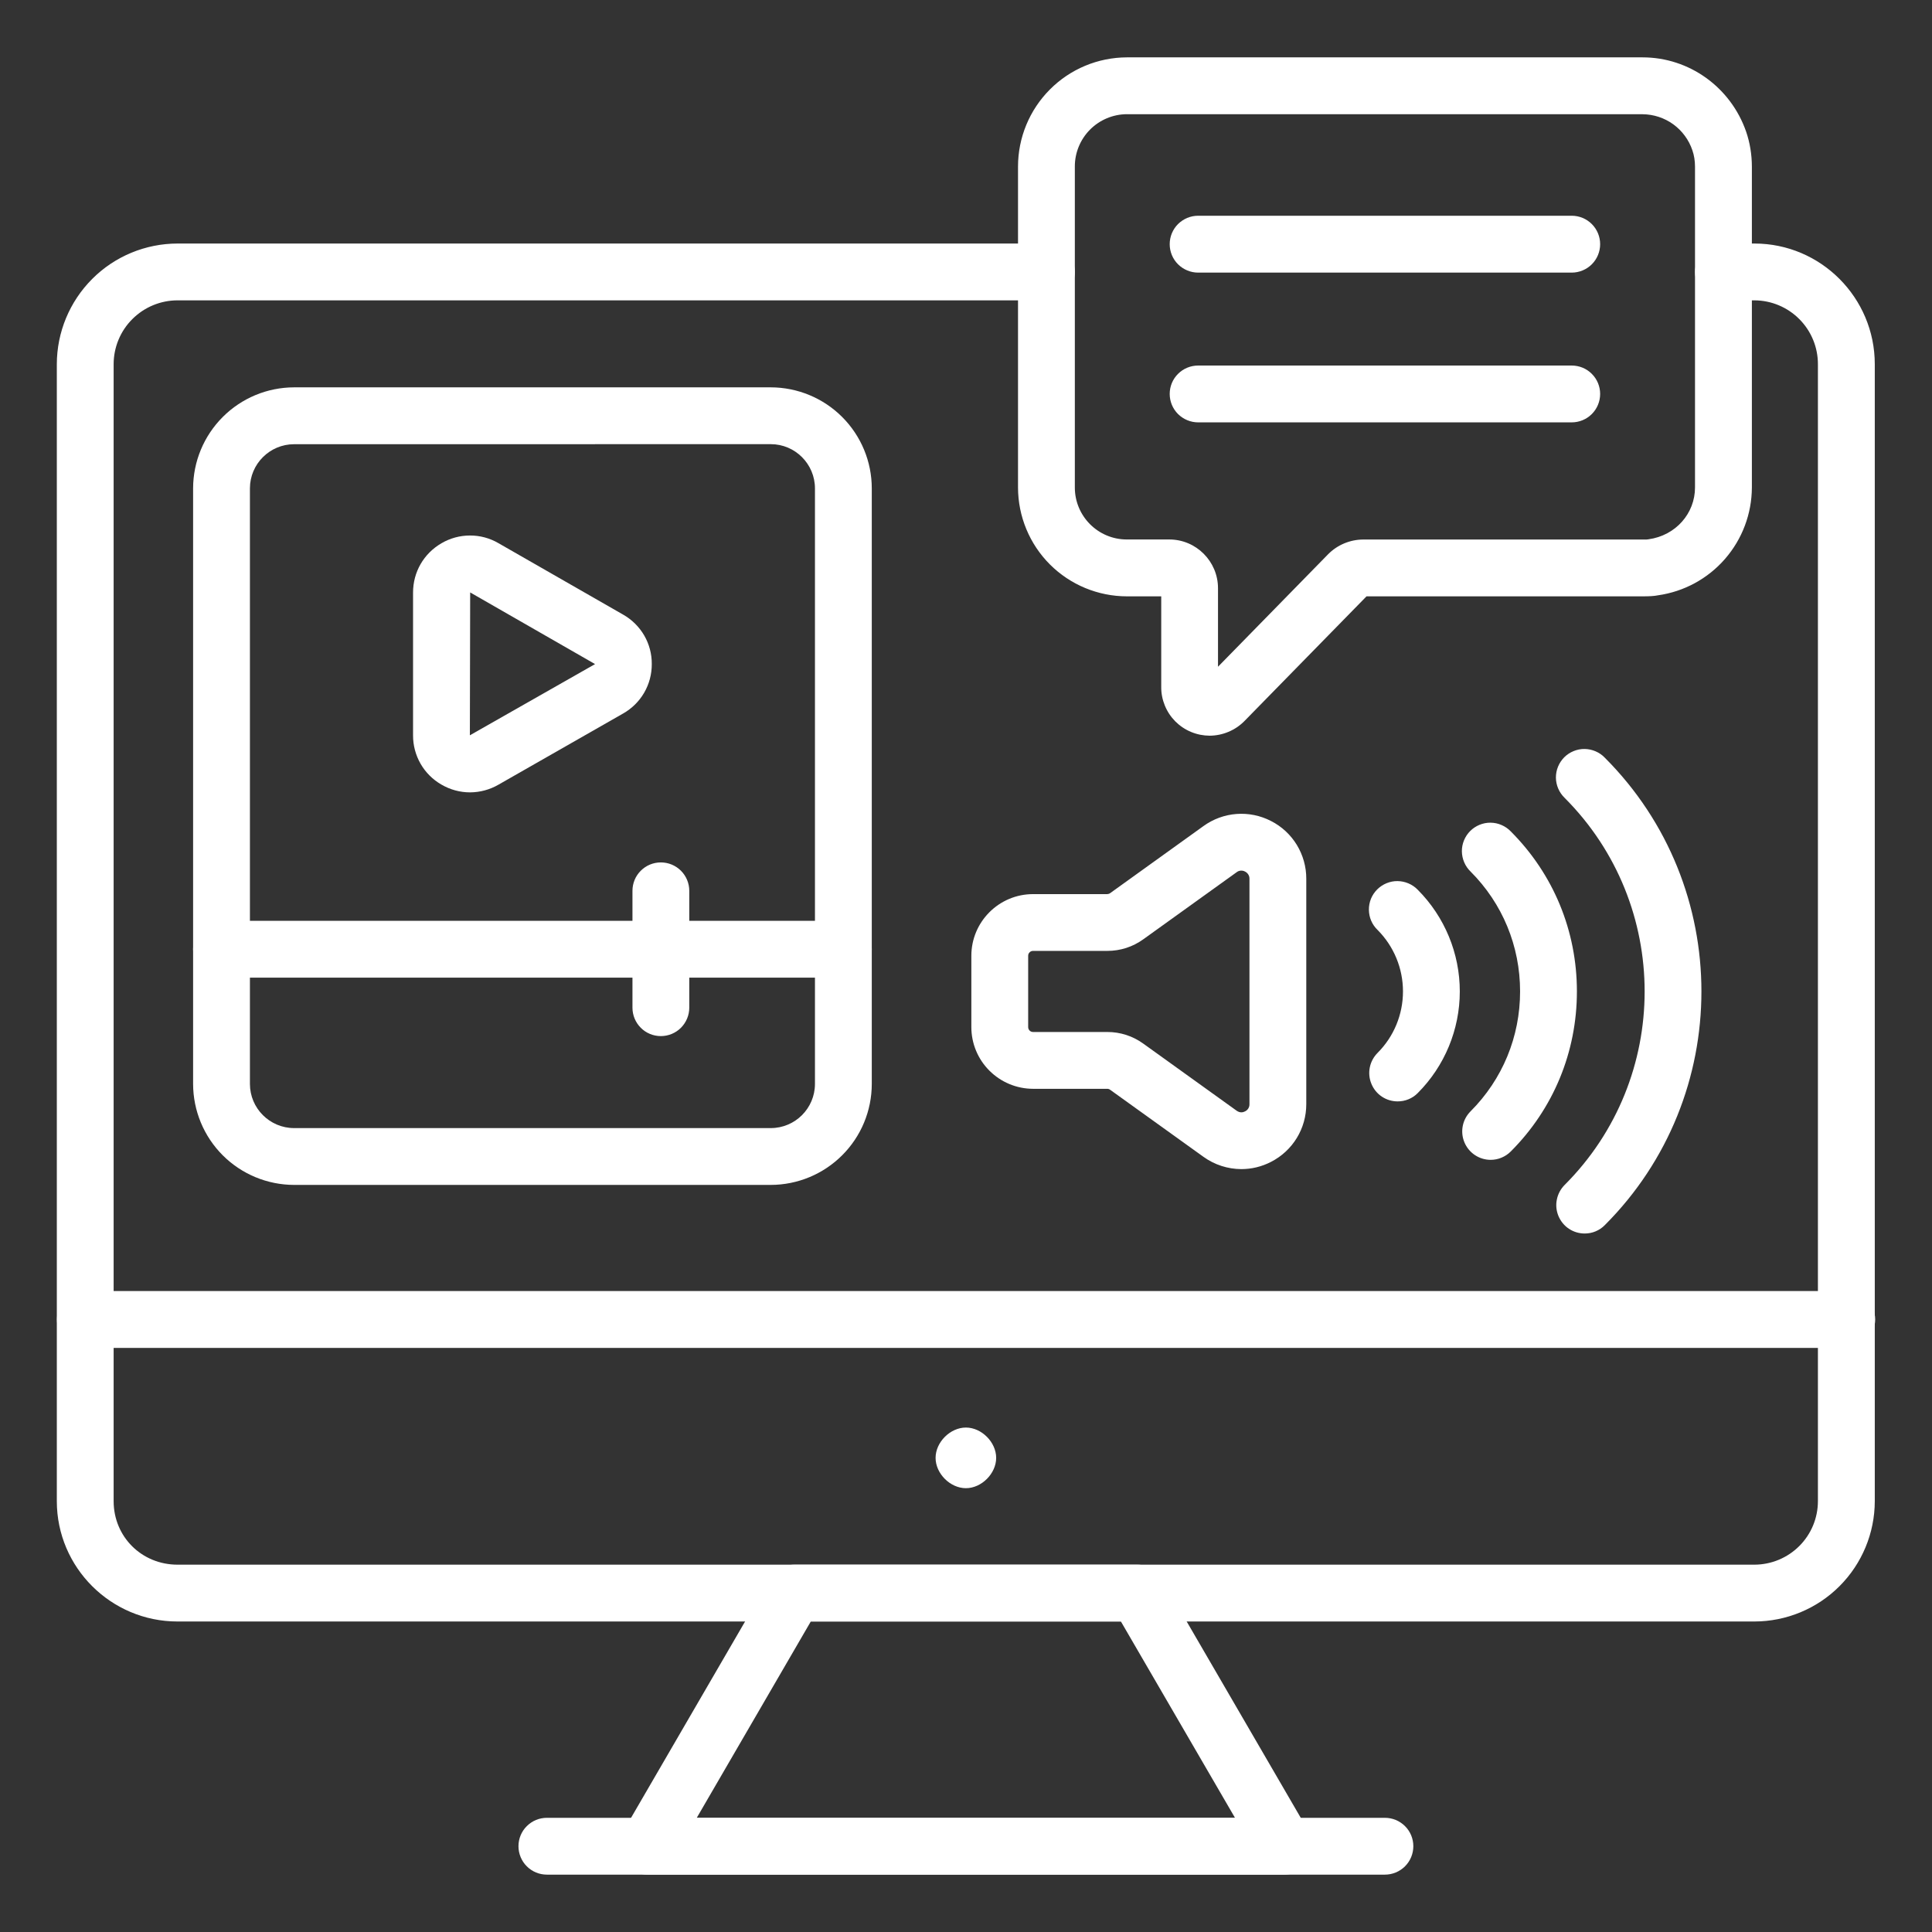
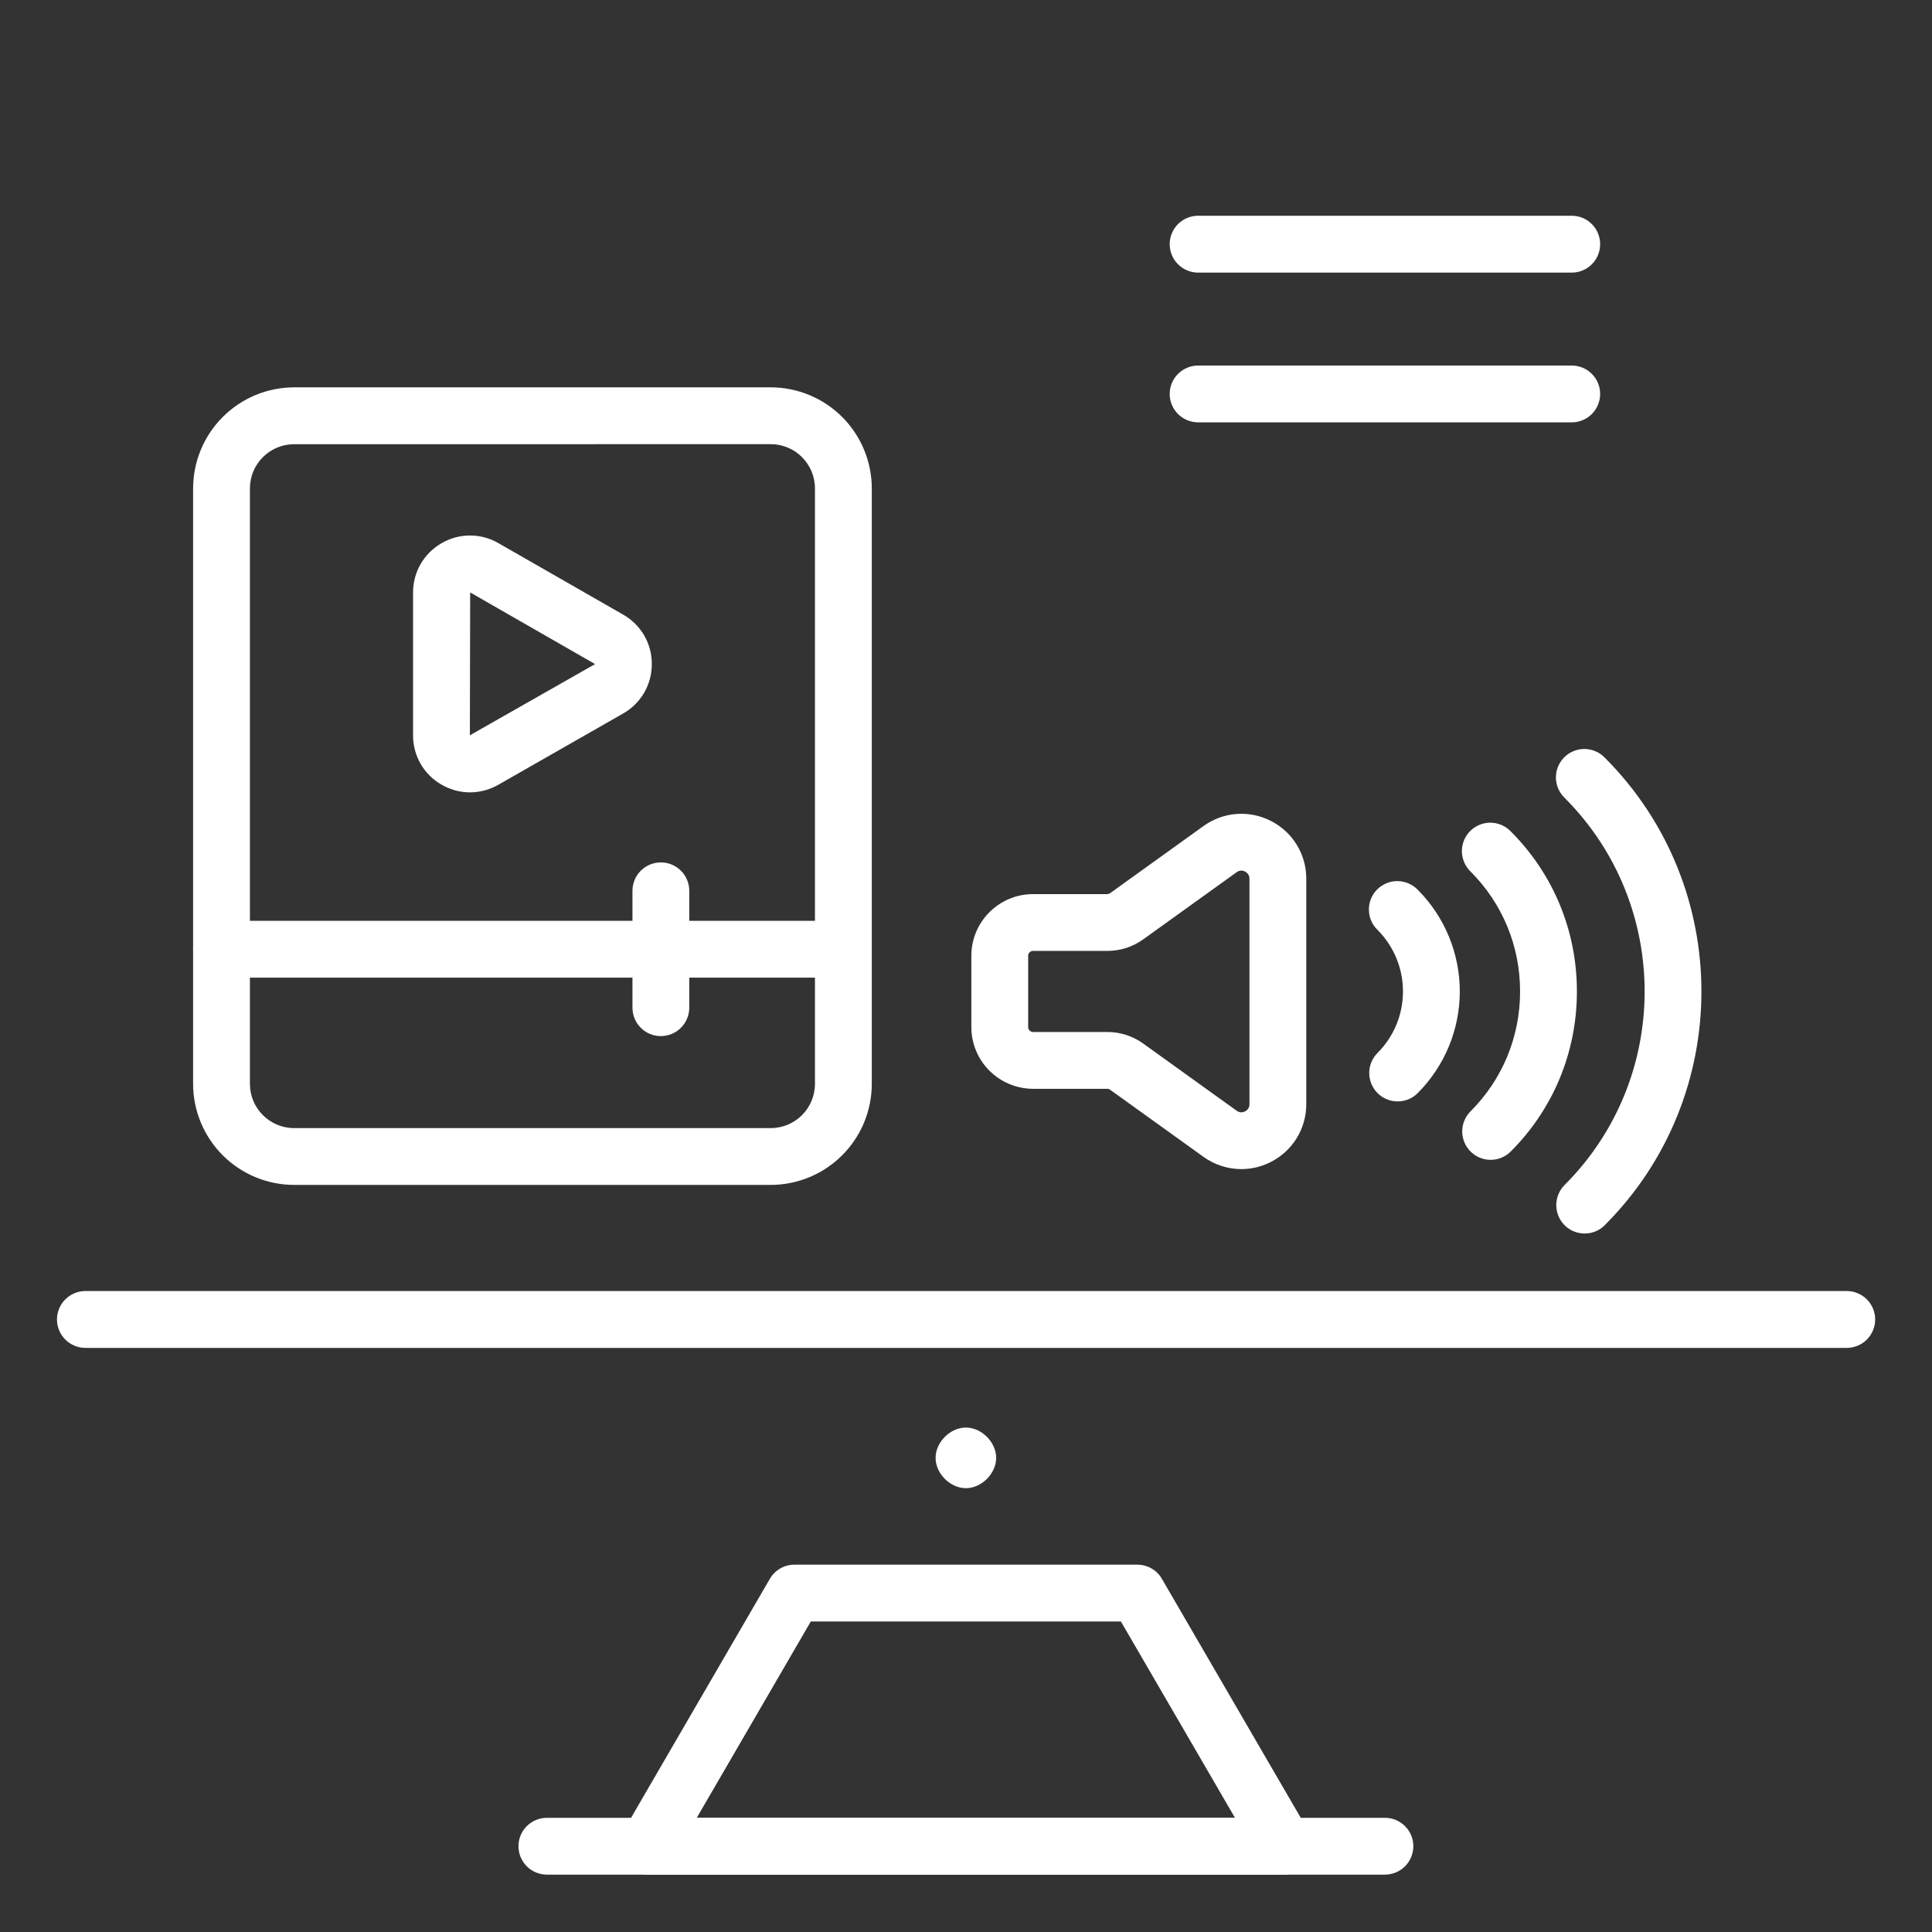
<svg xmlns="http://www.w3.org/2000/svg" width="39" height="39" viewBox="0 0 39 39" fill="none">
  <rect x="0" y="0" width="39" height="39" fill="#333333" stroke="none" />
-   <path d="M24.418 14.851C24.289 14.85 24.162 14.825 24.043 14.775C23.924 14.726 23.816 14.653 23.725 14.562C23.635 14.471 23.563 14.363 23.514 14.243C23.465 14.124 23.44 13.997 23.441 13.868V12.038H22.747C22.165 12.037 21.606 11.806 21.194 11.394C20.782 10.982 20.551 10.423 20.55 9.841V3.363C20.55 2.78 20.781 2.22 21.193 1.807C21.604 1.393 22.163 1.16 22.747 1.158H33.159C34.098 1.158 34.937 1.761 35.248 2.658C35.323 2.875 35.364 3.12 35.364 3.363V9.841C35.362 10.371 35.17 10.882 34.822 11.282C34.474 11.682 33.994 11.943 33.469 12.017C33.389 12.034 33.285 12.038 33.159 12.038H27.585L25.12 14.556C25.028 14.649 24.919 14.723 24.798 14.773C24.678 14.824 24.548 14.85 24.418 14.851ZM22.746 2.305C22.467 2.307 22.2 2.419 22.003 2.617C21.806 2.816 21.696 3.084 21.697 3.363V9.841C21.697 10.42 22.167 10.89 22.746 10.89H23.604C24.146 10.89 24.587 11.332 24.587 11.874V13.459L26.812 11.186C26.998 10.999 27.252 10.893 27.516 10.891H33.158C33.203 10.891 33.239 10.894 33.279 10.886C33.828 10.81 34.216 10.363 34.216 9.841V3.363C34.216 3.247 34.198 3.134 34.163 3.034C34.092 2.823 33.957 2.64 33.777 2.509C33.597 2.379 33.381 2.308 33.158 2.306H22.747L22.746 2.305Z" fill="white" />
-   <path d="M35.416 32.732H3.584C2.24 32.732 1.147 31.642 1.147 30.303V7.352C1.148 6.706 1.405 6.087 1.862 5.63C2.318 5.173 2.938 4.917 3.584 4.916H21.123C21.275 4.916 21.421 4.976 21.529 5.084C21.636 5.192 21.697 5.337 21.697 5.49C21.697 5.642 21.636 5.788 21.529 5.895C21.421 6.003 21.275 6.063 21.123 6.063H3.584C3.242 6.063 2.914 6.199 2.672 6.441C2.43 6.682 2.294 7.01 2.294 7.352V30.303C2.294 31.022 2.861 31.585 3.584 31.585H35.415C35.755 31.584 36.081 31.449 36.321 31.209C36.562 30.969 36.697 30.643 36.697 30.303V7.352C36.698 7.012 36.563 6.684 36.323 6.443C36.083 6.201 35.756 6.064 35.415 6.063H34.79C34.638 6.063 34.492 6.003 34.385 5.895C34.277 5.788 34.217 5.642 34.217 5.49C34.217 5.337 34.277 5.192 34.385 5.084C34.492 4.976 34.638 4.916 34.79 4.916H35.416C36.755 4.916 37.845 6.009 37.845 7.352V30.303C37.844 30.947 37.588 31.564 37.132 32.02C36.677 32.475 36.06 32.731 35.416 32.732Z" fill="white" />
  <path d="M37.279 27.209H1.724C1.572 27.209 1.426 27.148 1.318 27.041C1.211 26.933 1.15 26.787 1.15 26.635C1.15 26.483 1.211 26.337 1.318 26.23C1.426 26.122 1.572 26.061 1.724 26.061H37.279C37.431 26.061 37.577 26.122 37.685 26.23C37.792 26.337 37.853 26.483 37.853 26.635C37.853 26.787 37.792 26.933 37.685 27.041C37.577 27.148 37.431 27.209 37.279 27.209ZM25.926 37.842H13.069C12.968 37.842 12.869 37.815 12.782 37.765C12.694 37.714 12.622 37.642 12.571 37.554C12.521 37.467 12.495 37.368 12.495 37.267C12.495 37.166 12.522 37.067 12.573 36.98L15.541 31.87C15.592 31.783 15.664 31.711 15.751 31.661C15.838 31.611 15.937 31.585 16.037 31.585H22.958C23.059 31.585 23.157 31.611 23.244 31.661C23.332 31.711 23.404 31.783 23.454 31.87L26.423 36.98C26.473 37.068 26.5 37.166 26.5 37.267C26.5 37.368 26.474 37.467 26.423 37.554C26.373 37.642 26.301 37.714 26.214 37.764C26.127 37.815 26.027 37.842 25.926 37.842ZM14.065 36.695H24.93L22.627 32.732H16.367L14.065 36.695Z" fill="white" />
  <path d="M27.956 37.842H11.04C10.887 37.842 10.742 37.782 10.634 37.674C10.526 37.566 10.466 37.42 10.466 37.268C10.466 37.116 10.526 36.97 10.634 36.863C10.742 36.755 10.887 36.695 11.04 36.695H27.956C28.108 36.695 28.254 36.755 28.362 36.863C28.47 36.97 28.53 37.116 28.53 37.268C28.53 37.42 28.47 37.566 28.362 37.674C28.254 37.782 28.108 37.842 27.956 37.842ZM19.498 30.041C19.181 30.041 18.886 29.746 18.886 29.429C18.886 29.113 19.181 28.817 19.498 28.817C19.815 28.817 20.109 29.113 20.109 29.429C20.109 29.746 19.814 30.041 19.498 30.041ZM15.559 23.919H5.937C5.396 23.918 4.878 23.703 4.496 23.321C4.114 22.939 3.899 22.421 3.898 21.88V9.859C3.899 9.318 4.114 8.8 4.496 8.418C4.878 8.035 5.396 7.82 5.937 7.819H15.559C16.1 7.82 16.618 8.035 17 8.417C17.383 8.8 17.598 9.318 17.598 9.859V21.88C17.598 22.421 17.383 22.939 17 23.321C16.618 23.703 16.1 23.918 15.559 23.919ZM5.937 8.967C5.445 8.967 5.045 9.367 5.045 9.859V21.88C5.045 22.372 5.445 22.772 5.937 22.772H15.559C16.051 22.772 16.451 22.372 16.451 21.88V9.859C16.451 9.367 16.051 8.966 15.559 8.966L5.937 8.967Z" fill="white" />
  <path d="M17.025 19.735H4.471C4.319 19.735 4.173 19.674 4.066 19.567C3.958 19.459 3.898 19.314 3.898 19.161C3.898 19.009 3.958 18.863 4.066 18.756C4.173 18.648 4.319 18.588 4.471 18.588H17.025C17.177 18.588 17.323 18.648 17.43 18.756C17.538 18.863 17.598 19.009 17.598 19.161C17.598 19.314 17.538 19.459 17.43 19.567C17.323 19.674 17.177 19.735 17.025 19.735Z" fill="white" />
  <path d="M13.34 20.915C13.188 20.915 13.042 20.855 12.935 20.747C12.827 20.639 12.767 20.494 12.767 20.341V17.983C12.767 17.83 12.827 17.684 12.935 17.577C13.042 17.469 13.188 17.409 13.34 17.409C13.492 17.409 13.638 17.469 13.746 17.577C13.853 17.684 13.914 17.83 13.914 17.983V20.341C13.914 20.494 13.853 20.639 13.746 20.747C13.638 20.855 13.492 20.915 13.34 20.915ZM9.489 15.995C9.286 15.995 9.087 15.941 8.911 15.838C8.736 15.738 8.591 15.593 8.49 15.418C8.39 15.243 8.337 15.045 8.338 14.843V11.962C8.338 11.547 8.553 11.175 8.912 10.966C9.086 10.864 9.284 10.81 9.486 10.81C9.688 10.809 9.886 10.862 10.061 10.964L12.579 12.407C12.755 12.507 12.902 12.652 13.004 12.827C13.106 13.003 13.159 13.203 13.157 13.406C13.158 13.609 13.105 13.808 13.003 13.984C12.901 14.159 12.754 14.304 12.577 14.404L10.06 15.841C9.886 15.941 9.689 15.994 9.489 15.995ZM9.491 11.959L9.485 14.843L12.008 13.408L12.011 13.405L9.491 11.959ZM31.727 5.503H24.186C24.034 5.503 23.888 5.442 23.78 5.335C23.672 5.227 23.612 5.081 23.612 4.929C23.612 4.777 23.672 4.631 23.78 4.523C23.888 4.416 24.034 4.355 24.186 4.355H31.727C31.88 4.355 32.026 4.416 32.133 4.523C32.241 4.631 32.301 4.777 32.301 4.929C32.301 5.081 32.241 5.227 32.133 5.335C32.026 5.442 31.88 5.503 31.727 5.503ZM31.727 8.526H24.186C24.034 8.526 23.888 8.465 23.78 8.358C23.672 8.25 23.612 8.104 23.612 7.952C23.612 7.8 23.672 7.654 23.78 7.547C23.888 7.439 24.034 7.379 24.186 7.379H31.727C31.88 7.379 32.026 7.439 32.133 7.547C32.241 7.654 32.301 7.8 32.301 7.952C32.301 8.104 32.241 8.25 32.133 8.358C32.026 8.465 31.88 8.526 31.727 8.526ZM25.058 23.6C24.784 23.599 24.517 23.513 24.295 23.353L22.409 21.998C22.393 21.986 22.373 21.979 22.352 21.979H20.853C20.523 21.978 20.207 21.847 19.973 21.613C19.739 21.38 19.608 21.063 19.608 20.733V19.294C19.608 18.607 20.167 18.049 20.853 18.049H22.351C22.372 18.048 22.392 18.042 22.409 18.03L24.294 16.675C24.489 16.534 24.72 16.449 24.961 16.431C25.201 16.413 25.442 16.462 25.657 16.573C25.872 16.682 26.052 16.849 26.178 17.055C26.303 17.261 26.37 17.498 26.369 17.739V22.289C26.369 22.782 26.096 23.229 25.657 23.454C25.467 23.552 25.262 23.6 25.058 23.6ZM20.854 19.195C20.841 19.195 20.828 19.197 20.816 19.202C20.804 19.207 20.793 19.215 20.784 19.224C20.774 19.233 20.767 19.244 20.762 19.256C20.757 19.268 20.755 19.281 20.755 19.294V20.733C20.755 20.788 20.799 20.832 20.853 20.832H22.351C22.615 20.832 22.866 20.913 23.079 21.067L24.963 22.421C25.031 22.469 25.093 22.456 25.134 22.434C25.161 22.421 25.184 22.4 25.2 22.374C25.215 22.349 25.223 22.319 25.222 22.289V17.739C25.223 17.709 25.215 17.679 25.199 17.654C25.183 17.628 25.16 17.607 25.133 17.594C25.107 17.579 25.076 17.573 25.046 17.575C25.016 17.577 24.987 17.588 24.963 17.607L23.079 18.961C22.867 19.114 22.613 19.196 22.351 19.195H20.853L20.854 19.195ZM30.091 23.413C29.977 23.413 29.866 23.379 29.772 23.316C29.678 23.253 29.604 23.163 29.561 23.059C29.517 22.954 29.506 22.839 29.528 22.727C29.55 22.616 29.605 22.514 29.685 22.434C30.33 21.788 30.685 20.929 30.685 20.013C30.685 19.098 30.33 18.238 29.685 17.593C29.63 17.54 29.587 17.477 29.557 17.407C29.527 17.337 29.511 17.262 29.51 17.186C29.509 17.109 29.524 17.034 29.553 16.963C29.582 16.893 29.624 16.829 29.678 16.775C29.732 16.721 29.796 16.679 29.866 16.65C29.937 16.621 30.012 16.606 30.089 16.607C30.165 16.608 30.24 16.623 30.31 16.654C30.38 16.684 30.443 16.727 30.496 16.782C31.358 17.644 31.832 18.792 31.832 20.013C31.832 21.235 31.358 22.383 30.496 23.245C30.443 23.298 30.38 23.34 30.31 23.369C30.241 23.398 30.166 23.413 30.091 23.413Z" fill="white" />
  <path d="M31.989 24.9C31.875 24.9 31.765 24.867 31.67 24.804C31.576 24.741 31.503 24.651 31.459 24.546C31.416 24.441 31.404 24.326 31.427 24.215C31.449 24.104 31.503 24.002 31.583 23.921C33.738 21.767 33.738 18.261 31.583 16.105C31.529 16.052 31.485 15.989 31.455 15.919C31.425 15.849 31.409 15.774 31.408 15.698C31.408 15.621 31.422 15.546 31.451 15.476C31.48 15.405 31.523 15.341 31.576 15.287C31.63 15.233 31.694 15.191 31.765 15.162C31.835 15.133 31.911 15.118 31.987 15.119C32.063 15.12 32.138 15.136 32.208 15.166C32.278 15.196 32.342 15.239 32.394 15.294C34.996 17.896 34.996 22.131 32.394 24.732C32.341 24.786 32.278 24.828 32.208 24.857C32.139 24.886 32.064 24.9 31.989 24.9ZM28.213 22.233C28.1 22.233 27.989 22.2 27.895 22.137C27.8 22.074 27.727 21.984 27.684 21.879C27.64 21.774 27.629 21.659 27.651 21.548C27.673 21.437 27.728 21.335 27.808 21.254C28.137 20.925 28.321 20.479 28.321 20.013C28.321 19.548 28.137 19.102 27.808 18.772C27.753 18.719 27.709 18.656 27.679 18.586C27.649 18.516 27.634 18.441 27.633 18.365C27.632 18.288 27.647 18.213 27.675 18.142C27.704 18.072 27.747 18.008 27.801 17.954C27.855 17.9 27.919 17.858 27.989 17.829C28.06 17.8 28.135 17.785 28.211 17.786C28.288 17.787 28.363 17.803 28.433 17.833C28.503 17.863 28.566 17.906 28.619 17.961C29.162 18.506 29.468 19.244 29.468 20.013C29.468 20.783 29.162 21.521 28.619 22.065C28.566 22.119 28.503 22.161 28.433 22.19C28.363 22.219 28.289 22.233 28.213 22.233Z" fill="white" />
</svg>